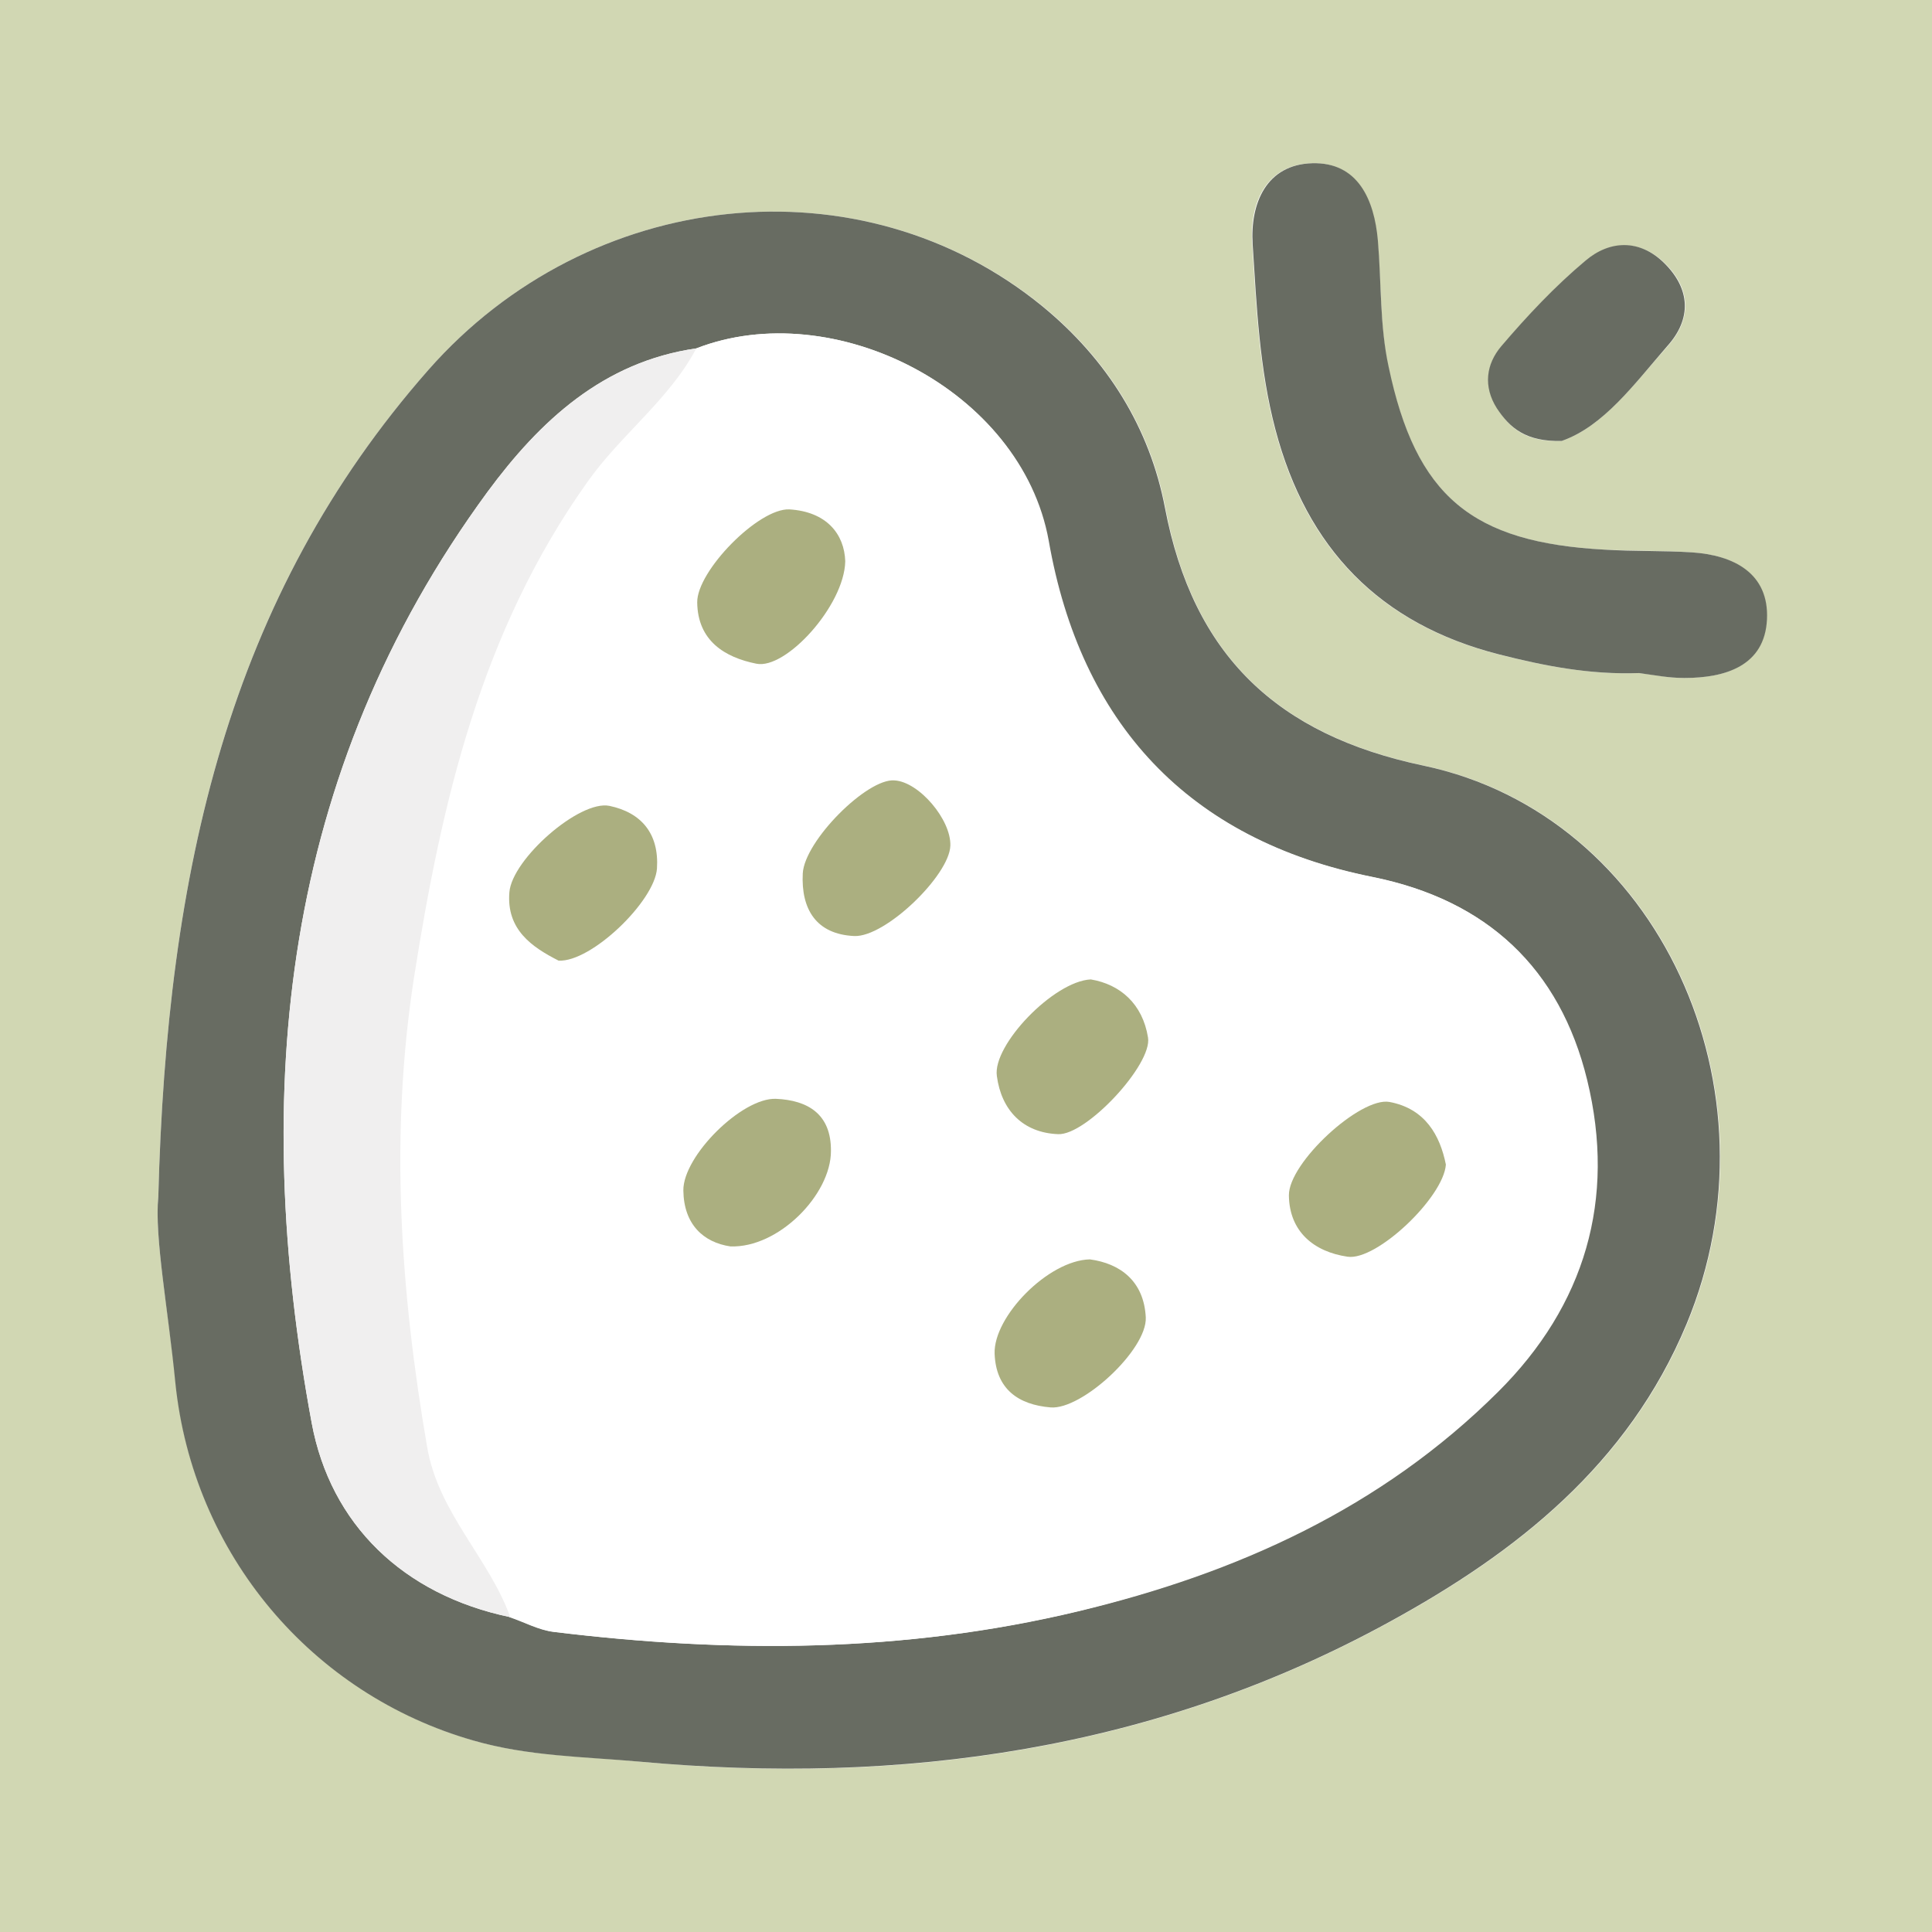
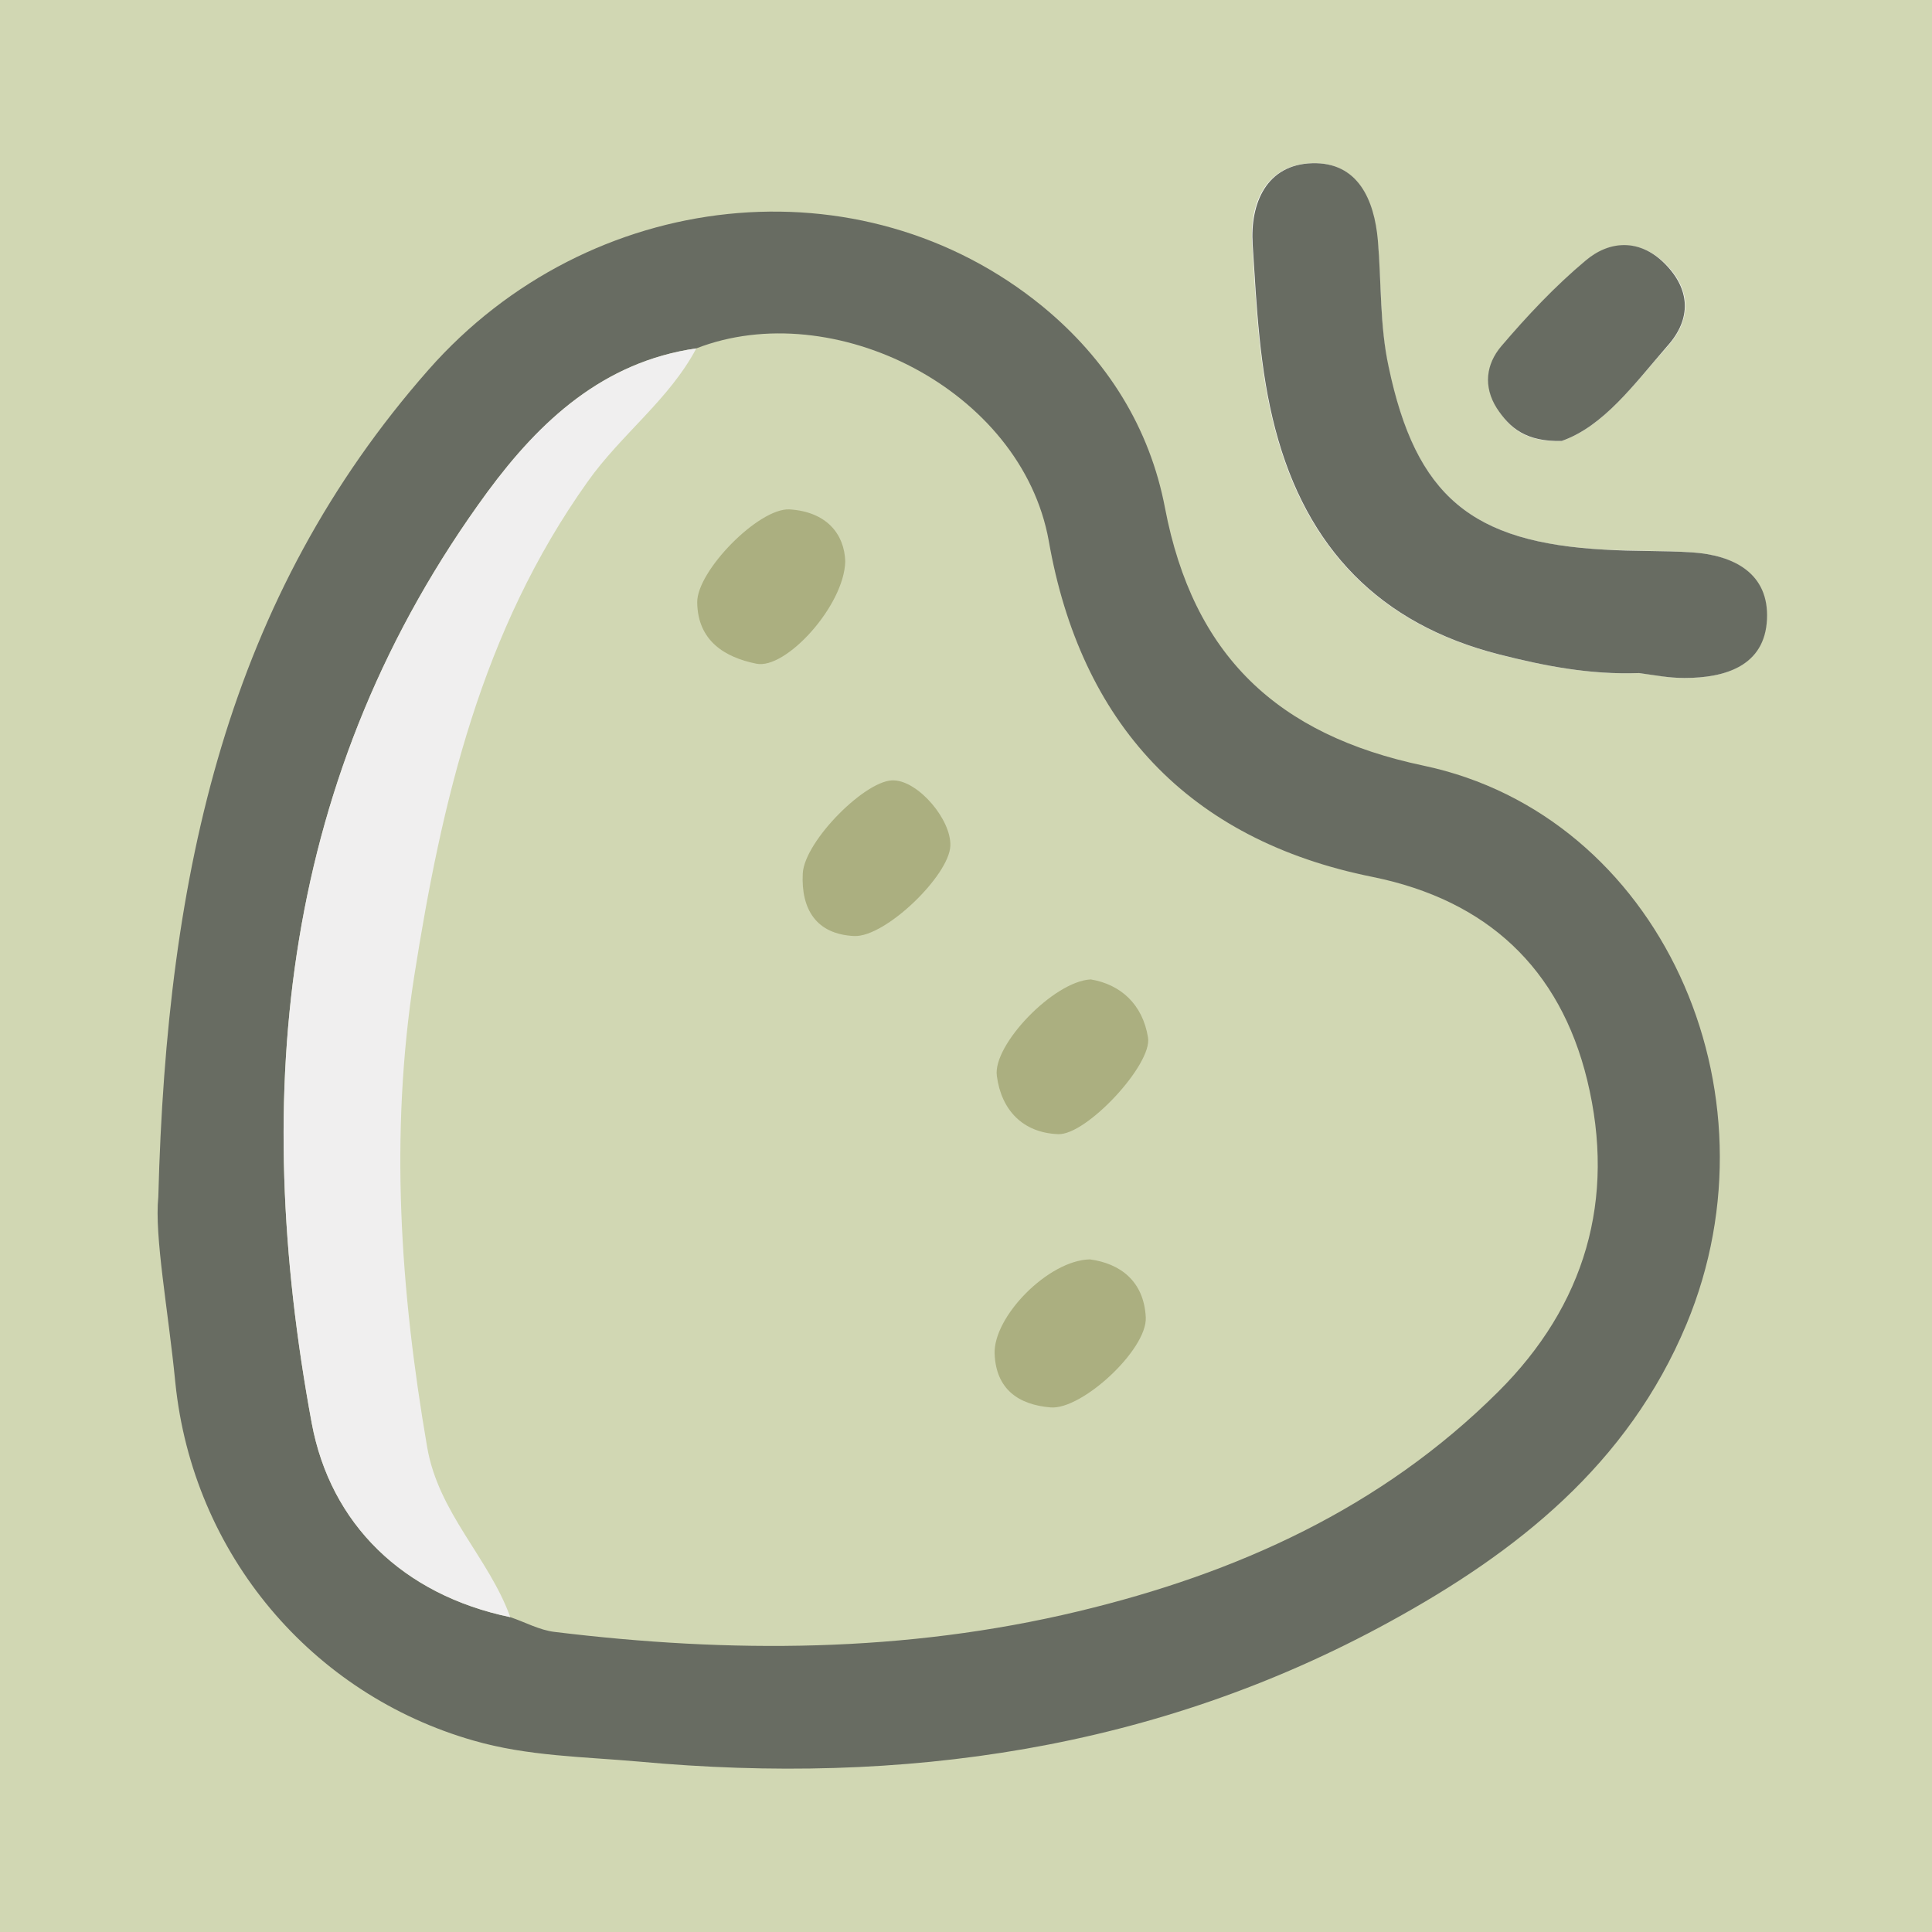
<svg xmlns="http://www.w3.org/2000/svg" version="1.1" x="0px" y="0px" viewBox="0 0 43.2 43.2" style="enable-background:new 0 0 43.2 43.2;" xml:space="preserve">
  <rect x="0" y="0" width="43.2" height="43.2" fill="#333333" stroke="none" />
  <style type="text/css">
	.st0{fill:#D1D7B3;stroke:#000000;stroke-miterlimit:10;}
	.st1{fill:#FFFFFF;}
	.st2{fill:#686C62;}
	.st3{fill:#ABAF80;}
	.st4{fill:#E7E8ED;}
	.st5{fill:#F0EFEF;}
</style>
  <g id="Layer_2">
    <rect x="-152.66" y="-153.66" class="st0" width="386.55" height="240.51" />
  </g>
  <g id="Layer_1">
-     <path class="st1" d="M3.54,26.76c-0.09,0.89,0.22,2.52,0.39,4.15c0.38,3.85,3.06,6.97,6.67,8.01c1.21,0.35,2.46,0.35,3.7,0.47   c5.89,0.55,11.56-0.26,16.79-3.13c2.83-1.55,5.32-3.51,6.63-6.65c2.18-5.23-0.61-11.38-5.88-12.49c-3.28-0.69-5.16-2.47-5.78-5.76   c-0.34-1.79-1.29-3.32-2.74-4.51C19.26,3.54,13.18,4.18,9.58,8.27C5.11,13.35,3.73,19.45,3.54,26.76z" />
    <path class="st1" d="M36.65,15.05c0.31,0.03,0.65,0.11,1,0.11c0.92,0,1.8-0.27,1.85-1.31c0.05-1.03-0.74-1.44-1.69-1.5   c-0.65-0.04-1.3-0.03-1.94-0.06c-2.96-0.16-4.21-1.19-4.83-4.09c-0.19-0.91-0.15-1.88-0.24-2.82c-0.08-0.92-0.45-1.76-1.47-1.73   c-1.02,0.03-1.4,0.89-1.33,1.82c0.09,1.39,0.15,2.78,0.51,4.14c0.7,2.65,2.33,4.34,4.99,5.02C34.53,14.89,35.55,15.09,36.65,15.05z   " />
    <path class="st1" d="M34.92,9.86c0.94-0.33,1.62-1.28,2.37-2.12c0.55-0.61,0.52-1.29-0.07-1.86c-0.55-0.53-1.22-0.5-1.76-0.05   c-0.68,0.57-1.3,1.23-1.88,1.91c-0.34,0.39-0.41,0.9-0.1,1.39C33.76,9.58,34.12,9.89,34.92,9.86z" />
    <path class="st2" d="M3.54,26.76c0.19-7.3,1.57-13.41,6.04-18.49c3.6-4.09,9.68-4.73,13.73-1.42c1.45,1.19,2.4,2.72,2.74,4.51   c0.63,3.29,2.5,5.07,5.78,5.76c5.27,1.11,8.06,7.26,5.88,12.49c-1.31,3.14-3.8,5.1-6.63,6.65c-5.23,2.87-10.9,3.67-16.79,3.13   c-1.24-0.11-2.49-0.12-3.7-0.47c-3.61-1.03-6.28-4.16-6.67-8.01C3.76,29.28,3.45,27.65,3.54,26.76z M15.57,7.79   c-2.09,0.3-3.5,1.63-4.67,3.21C6.28,17.3,5.6,24.41,6.97,31.82c0.42,2.26,2.04,3.84,4.44,4.34c0.33,0.11,0.65,0.29,0.99,0.33   c3.93,0.48,7.83,0.47,11.71-0.46c3.55-0.85,6.78-2.31,9.39-4.91c1.94-1.93,2.64-4.3,1.99-6.97c-0.61-2.5-2.24-4.02-4.79-4.54   c-4.15-0.83-6.54-3.46-7.25-7.52C22.84,8.71,18.63,6.6,15.57,7.79z" />
    <path class="st2" d="M36.65,15.05c-1.1,0.04-2.12-0.16-3.14-0.42c-2.66-0.68-4.29-2.37-4.99-5.02c-0.36-1.36-0.42-2.75-0.51-4.14   c-0.06-0.93,0.31-1.79,1.33-1.82c1.02-0.03,1.39,0.81,1.47,1.73c0.08,0.94,0.04,1.9,0.24,2.82c0.61,2.9,1.86,3.93,4.83,4.09   c0.65,0.04,1.3,0.02,1.94,0.06c0.95,0.06,1.74,0.47,1.69,1.5c-0.05,1.04-0.93,1.31-1.85,1.31C37.3,15.16,36.96,15.09,36.65,15.05z" />
    <path class="st2" d="M34.92,9.86c-0.8,0.02-1.16-0.29-1.45-0.73c-0.31-0.49-0.24-0.99,0.1-1.39c0.58-0.68,1.2-1.34,1.88-1.91   c0.54-0.46,1.21-0.49,1.76,0.05c0.59,0.58,0.62,1.25,0.07,1.86C36.54,8.59,35.86,9.53,34.92,9.86z" />
-     <path class="st1" d="M15.57,7.79c3.06-1.19,7.27,0.92,7.86,4.3c0.71,4.06,3.11,6.69,7.25,7.52c2.56,0.51,4.18,2.03,4.79,4.54   c0.65,2.67-0.05,5.04-1.99,6.97c-2.61,2.6-5.84,4.05-9.39,4.91c-3.88,0.93-7.78,0.94-11.71,0.46c-0.34-0.04-0.66-0.22-0.99-0.33   c-0.48-1.34-1.61-2.33-1.86-3.81c-0.6-3.5-0.84-6.99-0.29-10.51c0.62-3.93,1.5-7.73,3.88-11.07C13.89,9.71,14.96,8.94,15.57,7.79z    M32.33,26.04c-0.13-0.66-0.46-1.25-1.25-1.39c-0.65-0.12-2.26,1.35-2.25,2.09c0.01,0.81,0.56,1.26,1.31,1.37   C30.78,28.2,32.28,26.77,32.33,26.04z M24.39,21.9c-0.83,0.04-2.2,1.46-2.11,2.16c0.1,0.76,0.58,1.27,1.37,1.3   c0.64,0.03,2.11-1.56,2.01-2.16C25.55,22.46,25.05,22.01,24.39,21.9z M24.37,28.16c-0.93,0.02-2.16,1.28-2.13,2.11   c0.02,0.79,0.53,1.14,1.25,1.2c0.7,0.06,2.16-1.29,2.13-2.01C25.58,28.64,25.04,28.26,24.37,28.16z M18.9,12.55   c-0.02-0.61-0.41-1.11-1.25-1.15c-0.69-0.03-2.07,1.38-2.06,2.08c0.01,0.86,0.61,1.22,1.32,1.37   C17.57,14.98,18.88,13.54,18.9,12.55z M21.25,18.91c0.02-0.58-0.7-1.43-1.25-1.47c-0.61-0.05-2.01,1.36-2.05,2.08   c-0.04,0.8,0.31,1.36,1.15,1.4C19.8,20.97,21.23,19.57,21.25,18.91z M16.33,27.87c1.08,0.03,2.25-1.16,2.26-2.13   c0-0.83-0.52-1.14-1.23-1.17c-0.76-0.04-2.08,1.28-2.07,2.05C15.29,27.38,15.73,27.78,16.33,27.87z M12.49,21.48   c0.73,0.04,2.15-1.33,2.2-2.06c0.06-0.78-0.35-1.25-1.06-1.4c-0.67-0.14-2.19,1.19-2.24,1.93C11.33,20.79,11.9,21.18,12.49,21.48z" />
    <path class="st5" d="M15.57,7.79c-0.61,1.15-1.68,1.92-2.43,2.98c-2.38,3.34-3.26,7.14-3.88,11.07c-0.55,3.53-0.31,7.02,0.29,10.51   c0.25,1.48,1.38,2.48,1.86,3.81c-2.4-0.5-4.02-2.08-4.44-4.34C5.6,24.41,6.28,17.3,10.9,11C12.07,9.41,13.49,8.09,15.57,7.79z" />
-     <path class="st3" d="M32.33,26.04c-0.05,0.73-1.55,2.16-2.2,2.06c-0.75-0.11-1.3-0.56-1.31-1.37c-0.01-0.73,1.6-2.21,2.25-2.09   C31.87,24.79,32.2,25.39,32.33,26.04z" />
    <path class="st3" d="M24.39,21.9c0.66,0.11,1.16,0.55,1.28,1.3c0.1,0.6-1.38,2.19-2.01,2.16c-0.79-0.03-1.27-0.54-1.37-1.3   C22.19,23.37,23.56,21.94,24.39,21.9z" />
    <path class="st3" d="M24.37,28.16c0.67,0.09,1.21,0.48,1.25,1.3c0.03,0.72-1.43,2.07-2.13,2.01c-0.72-0.06-1.22-0.41-1.25-1.2   C22.21,29.44,23.44,28.18,24.37,28.16z" />
    <path class="st3" d="M18.9,12.55c-0.02,0.99-1.33,2.43-1.99,2.29c-0.7-0.14-1.31-0.51-1.32-1.37c-0.01-0.7,1.37-2.11,2.06-2.08   C18.48,11.44,18.88,11.94,18.9,12.55z" />
    <path class="st3" d="M21.25,18.91c-0.02,0.66-1.45,2.05-2.15,2.02c-0.85-0.04-1.19-0.6-1.15-1.4c0.04-0.73,1.44-2.13,2.05-2.08   C20.55,17.48,21.27,18.33,21.25,18.91z" />
-     <path class="st3" d="M16.33,27.87c-0.6-0.09-1.04-0.49-1.05-1.25c-0.01-0.77,1.31-2.08,2.07-2.05c0.71,0.03,1.24,0.34,1.23,1.17   C18.58,26.71,17.41,27.91,16.33,27.87z" />
-     <path class="st3" d="M12.49,21.48c-0.59-0.3-1.17-0.69-1.1-1.53c0.06-0.74,1.57-2.07,2.24-1.93c0.71,0.15,1.11,0.62,1.06,1.4   C14.64,20.15,13.22,21.52,12.49,21.48z" />
  </g>
</svg>